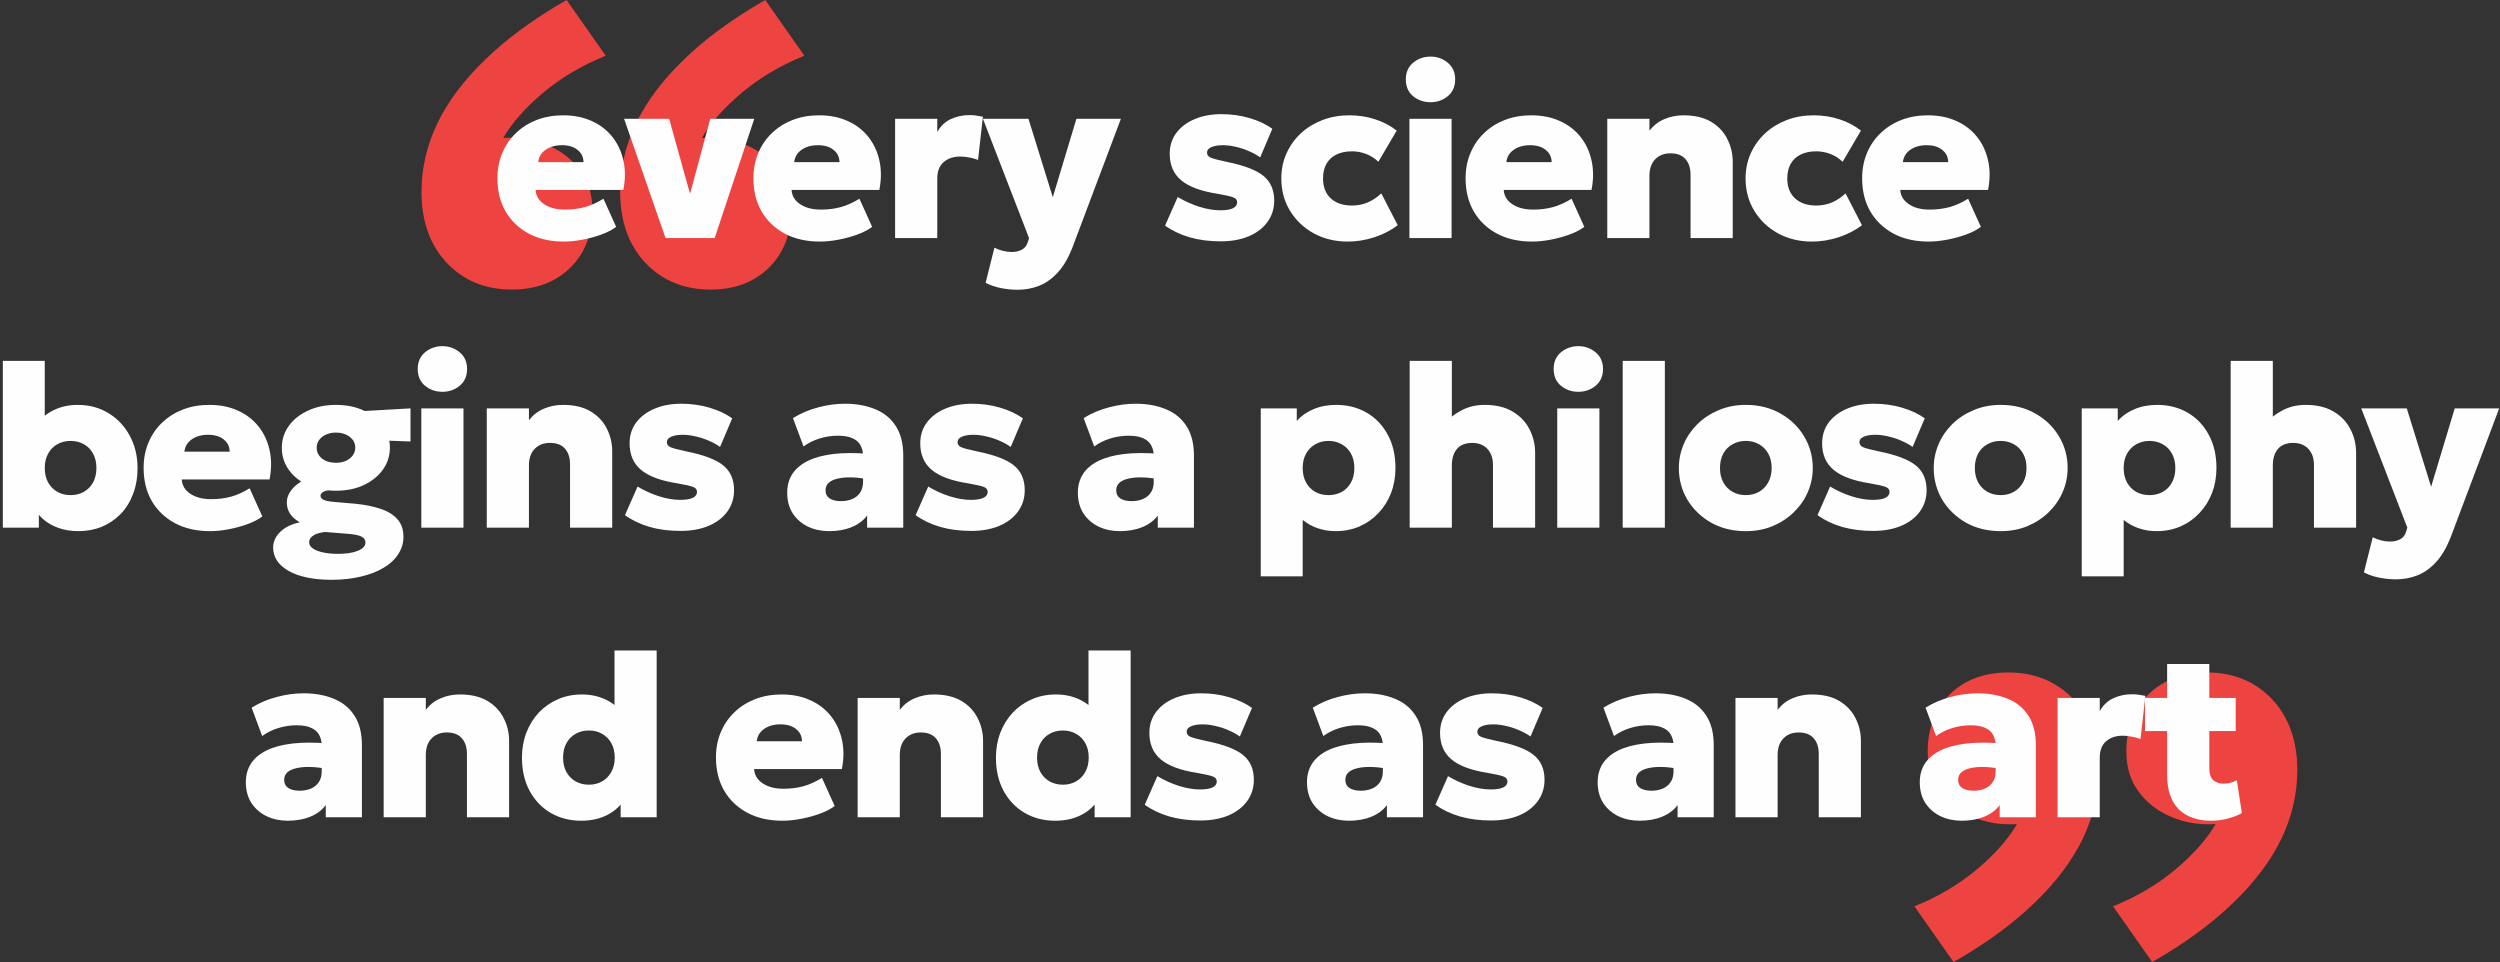
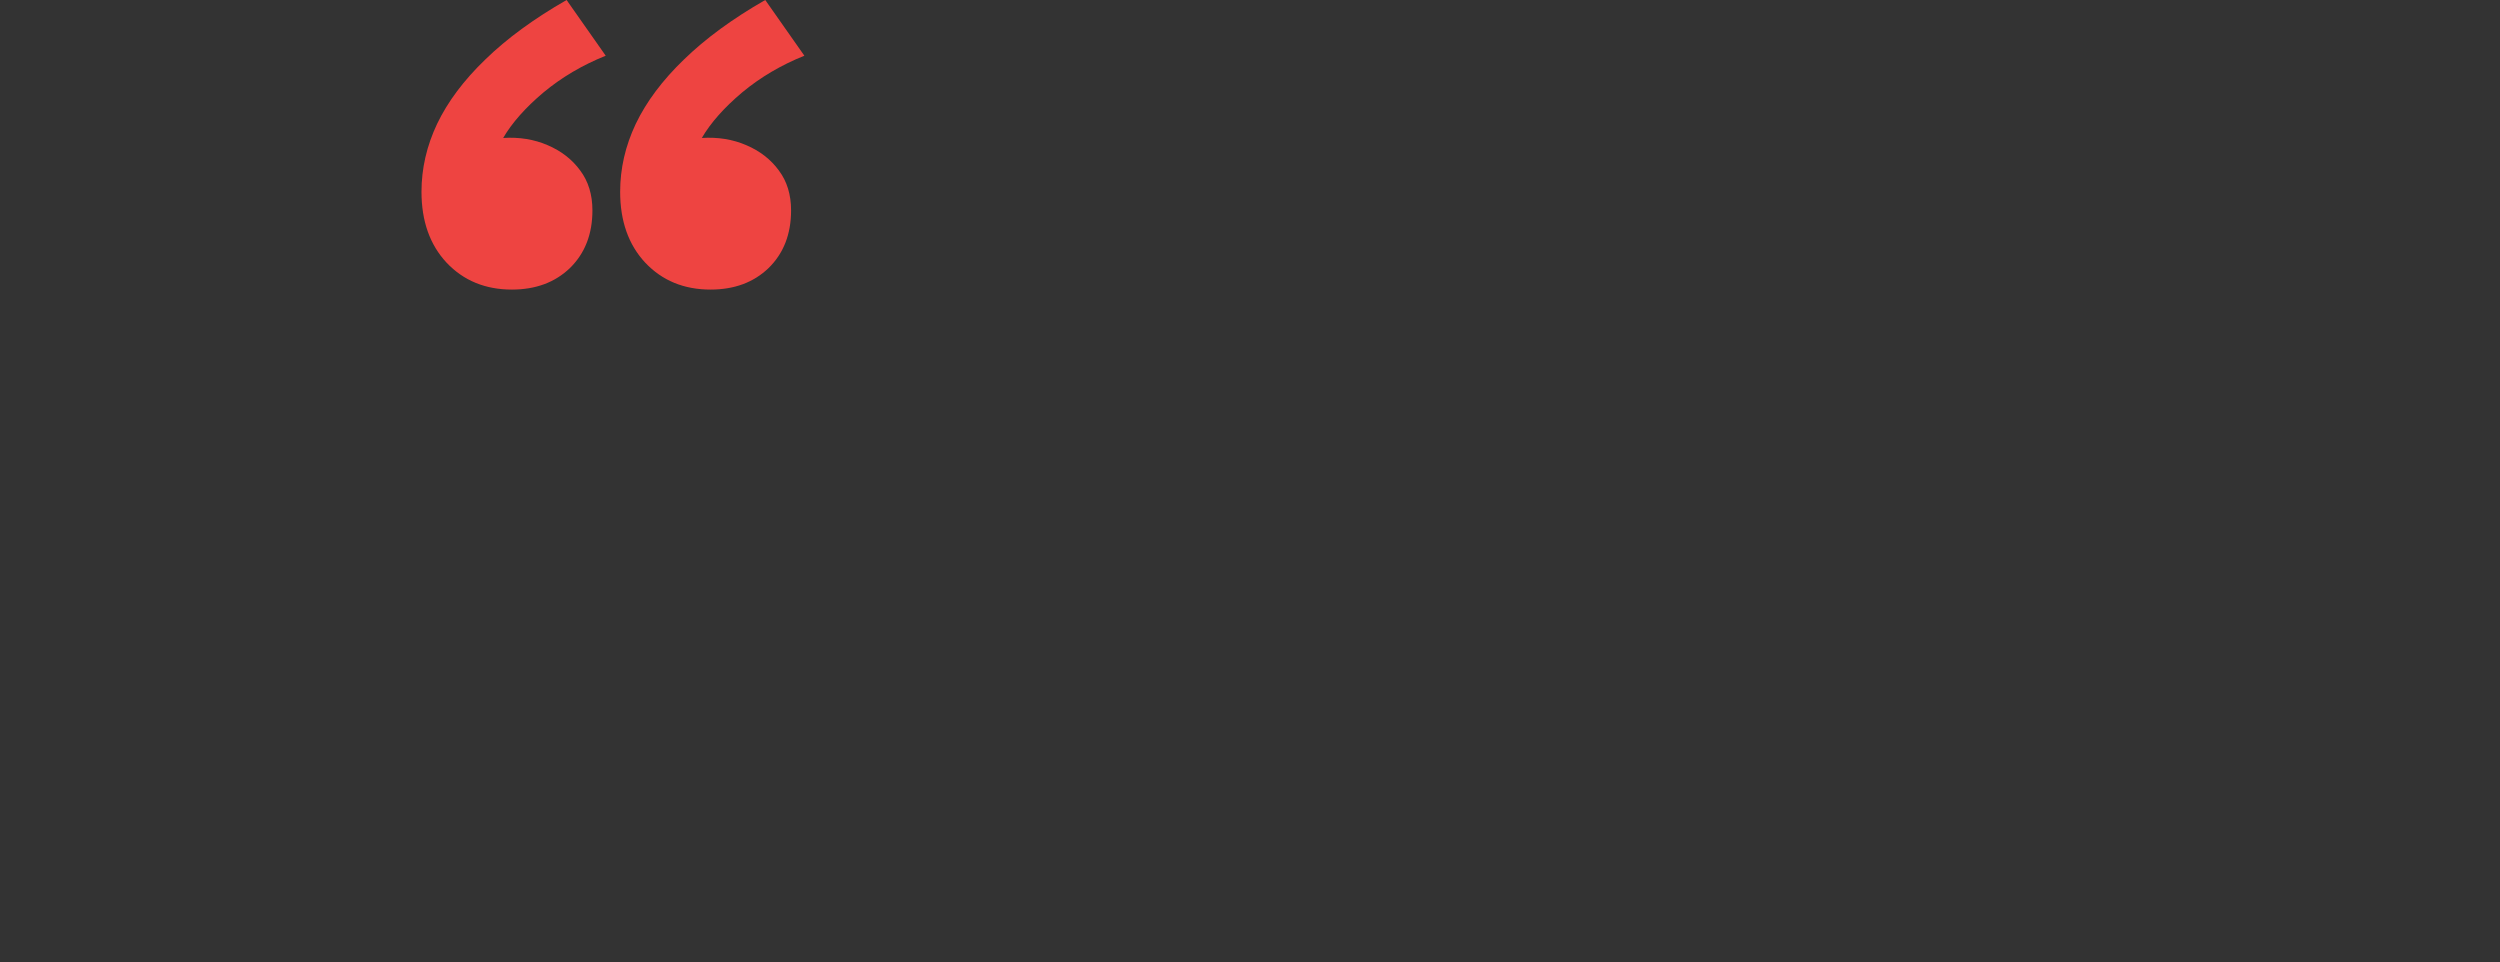
<svg xmlns="http://www.w3.org/2000/svg" width="777" height="299" viewBox="0 0 777 299" fill="none">
  <rect x="0" y="0" width="777" height="299" fill="#333333" stroke="none" />
-   <path d="M685.903 209C694.167 209 700.935 211.788 706.208 217.364C711.403 222.94 714 230.283 714 239.393C714 246.618 712.387 253.647 709.16 260.479C705.854 267.39 700.856 274.065 694.167 280.505C687.477 287.024 679.056 293.188 668.903 299L656.743 281.683C663.984 278.777 670.437 274.969 676.104 270.257C681.692 265.545 685.863 260.832 688.618 256.12C683.581 256.435 678.977 255.688 674.806 253.882C670.556 252.076 667.171 249.445 664.653 245.99C662.134 242.613 660.875 238.49 660.875 233.62C660.875 226.238 663.197 220.27 667.84 215.715C672.484 211.238 678.505 209 685.903 209ZM624.16 209C632.424 209 639.192 211.788 644.465 217.364C649.66 222.94 652.257 230.283 652.257 239.393C652.257 246.618 650.644 253.647 647.417 260.479C644.111 267.39 639.113 274.065 632.424 280.505C625.734 287.024 617.312 293.188 607.16 299L595 281.683C602.241 278.777 608.694 274.969 614.361 270.257C619.949 265.544 624.12 260.832 626.875 256.12C621.838 256.435 617.234 255.688 613.062 253.882C608.812 252.076 605.428 249.445 602.91 245.99C600.391 242.613 599.132 238.49 599.132 233.62C599.132 226.238 601.454 220.27 606.097 215.715C610.741 211.238 616.762 209 624.16 209Z" fill="#EE4441" />
  <path d="M159.097 90C150.833 90 144.065 87.212 138.792 81.636C133.597 76.06 131 68.717 131 59.607C131 52.382 132.613 45.353 135.84 38.521C139.146 31.61 144.144 24.935 150.833 18.495C157.523 11.976 165.944 5.812 176.097 0L188.257 17.317C181.016 20.223 174.563 24.031 168.896 28.744C163.308 33.456 159.137 38.167 156.382 42.88C161.419 42.565 166.023 43.312 170.194 45.118C174.444 46.924 177.829 49.555 180.347 53.011C182.866 56.387 184.125 60.511 184.125 65.38C184.125 72.762 181.803 78.73 177.16 83.285C172.516 87.762 166.495 90 159.097 90ZM220.84 90C212.576 90 205.808 87.212 200.535 81.636C195.34 76.06 192.743 68.717 192.743 59.607C192.743 52.382 194.356 45.353 197.583 38.521C200.889 31.61 205.887 24.935 212.576 18.495C219.266 11.976 227.688 5.812 237.84 0L250 17.317C242.759 20.223 236.306 24.031 230.639 28.744C225.051 33.456 220.88 38.167 218.125 42.88C223.162 42.565 227.766 43.312 231.938 45.118C236.188 46.924 239.572 49.555 242.09 53.011C244.609 56.387 245.868 60.511 245.868 65.38C245.868 72.762 243.546 78.73 238.903 83.285C234.259 87.762 228.238 90 220.84 90Z" fill="#EE4441" />
-   <path d="M175.233 75.08C171.105 75.08 167.493 74.264 164.397 72.632C161.301 70.976 158.889 68.684 157.161 65.756C155.457 62.804 154.605 59.36 154.605 55.424C154.605 52.544 155.109 49.916 156.117 47.54C157.125 45.14 158.541 43.076 160.365 41.348C162.189 39.596 164.337 38.24 166.809 37.28C169.305 36.32 172.041 35.84 175.017 35.84C178.353 35.84 181.305 36.428 183.873 37.604C186.465 38.756 188.601 40.388 190.281 42.5C191.961 44.588 193.113 47.036 193.737 49.844C194.385 52.652 194.385 55.712 193.737 59.024H166.449C166.521 60.248 166.941 61.316 167.709 62.228C168.501 63.14 169.569 63.86 170.913 64.388C172.257 64.892 173.805 65.144 175.557 65.144C177.789 65.144 179.877 64.88 181.821 64.352C183.765 63.8 185.673 62.936 187.545 61.76L191.505 70.508C190.377 71.372 188.889 72.152 187.041 72.848C185.217 73.52 183.261 74.06 181.173 74.468C179.085 74.876 177.105 75.08 175.233 75.08ZM167.277 50.384H181.353C181.329 48.8 180.705 47.528 179.481 46.568C178.281 45.608 176.673 45.128 174.657 45.128C172.617 45.128 170.913 45.608 169.545 46.568C168.201 47.528 167.445 48.8 167.277 50.384ZM206.854 74L193.966 36.92H207.97L215.134 62.66H213.802L220.75 36.92H234.43L222.118 74H206.854ZM254.795 75.08C250.667 75.08 247.055 74.264 243.959 72.632C240.863 70.976 238.451 68.684 236.723 65.756C235.019 62.804 234.167 59.36 234.167 55.424C234.167 52.544 234.671 49.916 235.679 47.54C236.687 45.14 238.103 43.076 239.927 41.348C241.751 39.596 243.899 38.24 246.371 37.28C248.867 36.32 251.603 35.84 254.579 35.84C257.915 35.84 260.867 36.428 263.435 37.604C266.027 38.756 268.163 40.388 269.843 42.5C271.523 44.588 272.675 47.036 273.299 49.844C273.947 52.652 273.947 55.712 273.299 59.024H246.011C246.083 60.248 246.503 61.316 247.271 62.228C248.063 63.14 249.131 63.86 250.475 64.388C251.819 64.892 253.367 65.144 255.119 65.144C257.351 65.144 259.439 64.88 261.383 64.352C263.327 63.8 265.235 62.936 267.107 61.76L271.067 70.508C269.939 71.372 268.451 72.152 266.603 72.848C264.779 73.52 262.823 74.06 260.735 74.468C258.647 74.876 256.667 75.08 254.795 75.08ZM246.839 50.384H260.915C260.891 48.8 260.267 47.528 259.043 46.568C257.843 45.608 256.235 45.128 254.219 45.128C252.179 45.128 250.475 45.608 249.107 46.568C247.763 47.528 247.007 48.8 246.839 50.384ZM278.2 74V36.92H291.304V41.024C292.312 39.2 293.704 37.868 295.48 37.028C297.28 36.188 299.248 35.768 301.384 35.768C302.224 35.768 302.956 35.828 303.58 35.948C304.228 36.044 304.864 36.152 305.488 36.272L303.976 49.7C303.136 49.364 302.224 49.112 301.24 48.944C300.28 48.752 299.332 48.656 298.396 48.656C296.332 48.656 294.628 49.232 293.284 50.384C291.964 51.512 291.304 53.228 291.304 55.532V74H278.2ZM316.299 90.056C314.499 90.056 312.735 89.876 311.007 89.516C309.303 89.18 307.743 88.64 306.327 87.896L309.063 76.988C309.855 77.396 310.731 77.72 311.691 77.96C312.651 78.2 313.563 78.32 314.427 78.32C315.627 78.32 316.683 78.08 317.595 77.6C318.507 77.12 319.131 76.304 319.467 75.152L319.827 74L305.499 36.92H319.647L327.207 61.292L334.551 36.92H348.375L333.219 77.168C331.947 80.36 330.435 82.892 328.683 84.764C326.931 86.66 325.011 88.016 322.923 88.832C320.835 89.648 318.627 90.056 316.299 90.056ZM379.389 75.008C375.837 75.008 372.609 74.588 369.705 73.748C366.801 72.884 364.269 71.672 362.109 70.112L366.033 61.22C368.145 62.492 370.365 63.5 372.693 64.244C375.045 64.988 377.241 65.36 379.281 65.36C380.985 65.36 382.281 65.156 383.169 64.748C384.057 64.316 384.501 63.692 384.501 62.876C384.501 62.156 384.093 61.64 383.277 61.328C382.461 61.016 380.817 60.644 378.345 60.212C373.233 59.42 369.489 58.028 367.113 56.036C364.737 54.044 363.549 51.296 363.549 47.792C363.549 45.32 364.233 43.16 365.601 41.312C366.993 39.464 368.889 38.036 371.289 37.028C373.713 35.996 376.497 35.48 379.641 35.48C382.713 35.48 385.629 35.888 388.389 36.704C391.149 37.52 393.501 38.624 395.445 40.016L391.665 48.908C390.633 48.164 389.457 47.516 388.137 46.964C386.841 46.388 385.485 45.944 384.069 45.632C382.677 45.296 381.345 45.128 380.073 45.128C378.585 45.128 377.385 45.332 376.473 45.74C375.585 46.124 375.141 46.676 375.141 47.396C375.141 48.116 375.513 48.644 376.257 48.98C377.025 49.316 378.645 49.748 381.117 50.276C386.541 51.356 390.381 52.808 392.637 54.632C394.893 56.456 396.021 59.024 396.021 62.336C396.021 64.88 395.313 67.112 393.897 69.032C392.505 70.928 390.561 72.404 388.065 73.46C385.569 74.492 382.677 75.008 379.389 75.008ZM418.899 75.08C414.963 75.08 411.435 74.228 408.315 72.524C405.195 70.796 402.735 68.456 400.935 65.504C399.135 62.552 398.235 59.204 398.235 55.46C398.235 52.676 398.763 50.096 399.819 47.72C400.899 45.32 402.387 43.232 404.283 41.456C406.203 39.68 408.447 38.3 411.015 37.316C413.583 36.332 416.355 35.84 419.331 35.84C422.211 35.84 424.887 36.248 427.359 37.064C429.855 37.856 432.099 39.032 434.091 40.592L428.403 50.276C427.203 49.148 425.907 48.332 424.515 47.828C423.147 47.3 421.707 47.036 420.195 47.036C418.299 47.036 416.679 47.372 415.335 48.044C414.015 48.692 412.995 49.64 412.275 50.888C411.555 52.136 411.195 53.66 411.195 55.46C411.195 58.1 411.999 60.164 413.607 61.652C415.215 63.14 417.423 63.884 420.231 63.884C421.911 63.884 423.507 63.572 425.019 62.948C426.555 62.3 427.983 61.352 429.303 60.104L434.415 70.004C432.327 71.588 429.903 72.836 427.143 73.748C424.383 74.636 421.635 75.08 418.899 75.08ZM438.048 74V36.92H451.152V74H438.048ZM444.6 31.772C442.536 31.772 440.736 31.148 439.2 29.9C437.688 28.628 436.932 26.888 436.932 24.68C436.932 22.496 437.688 20.768 439.2 19.496C440.736 18.224 442.536 17.588 444.6 17.588C446.664 17.588 448.452 18.224 449.964 19.496C451.5 20.768 452.268 22.496 452.268 24.68C452.268 26.888 451.5 28.628 449.964 29.9C448.452 31.148 446.664 31.772 444.6 31.772ZM476.136 75.08C472.008 75.08 468.396 74.264 465.3 72.632C462.204 70.976 459.792 68.684 458.064 65.756C456.36 62.804 455.508 59.36 455.508 55.424C455.508 52.544 456.012 49.916 457.02 47.54C458.028 45.14 459.444 43.076 461.268 41.348C463.092 39.596 465.24 38.24 467.712 37.28C470.208 36.32 472.944 35.84 475.92 35.84C479.256 35.84 482.208 36.428 484.776 37.604C487.368 38.756 489.504 40.388 491.184 42.5C492.864 44.588 494.016 47.036 494.64 49.844C495.288 52.652 495.288 55.712 494.64 59.024H467.352C467.424 60.248 467.844 61.316 468.612 62.228C469.404 63.14 470.472 63.86 471.816 64.388C473.16 64.892 474.708 65.144 476.46 65.144C478.692 65.144 480.78 64.88 482.724 64.352C484.668 63.8 486.576 62.936 488.448 61.76L492.408 70.508C491.28 71.372 489.792 72.152 487.944 72.848C486.12 73.52 484.164 74.06 482.076 74.468C479.988 74.876 478.008 75.08 476.136 75.08ZM468.18 50.384H482.256C482.232 48.8 481.608 47.528 480.384 46.568C479.184 45.608 477.576 45.128 475.56 45.128C473.52 45.128 471.816 45.608 470.448 46.568C469.104 47.528 468.348 48.8 468.18 50.384ZM499.541 74V36.92H512.645V40.592C513.965 38.936 515.537 37.736 517.361 36.992C519.185 36.224 521.129 35.84 523.193 35.84C526.721 35.84 529.613 36.524 531.869 37.892C534.125 39.26 535.793 41.048 536.873 43.256C537.977 45.44 538.529 47.768 538.529 50.24V74H525.425V54.344C525.425 52.256 524.897 50.624 523.841 49.448C522.809 48.248 521.237 47.648 519.125 47.648C517.781 47.648 516.617 47.948 515.633 48.548C514.673 49.124 513.929 49.928 513.401 50.96C512.897 51.992 512.645 53.192 512.645 54.56V74H499.541ZM563.188 75.08C559.252 75.08 555.724 74.228 552.604 72.524C549.484 70.796 547.024 68.456 545.224 65.504C543.424 62.552 542.524 59.204 542.524 55.46C542.524 52.676 543.052 50.096 544.108 47.72C545.188 45.32 546.676 43.232 548.572 41.456C550.492 39.68 552.736 38.3 555.304 37.316C557.872 36.332 560.644 35.84 563.62 35.84C566.5 35.84 569.176 36.248 571.648 37.064C574.144 37.856 576.388 39.032 578.38 40.592L572.692 50.276C571.492 49.148 570.196 48.332 568.804 47.828C567.436 47.3 565.996 47.036 564.484 47.036C562.588 47.036 560.968 47.372 559.624 48.044C558.304 48.692 557.284 49.64 556.564 50.888C555.844 52.136 555.484 53.66 555.484 55.46C555.484 58.1 556.288 60.164 557.896 61.652C559.504 63.14 561.712 63.884 564.52 63.884C566.2 63.884 567.796 63.572 569.308 62.948C570.844 62.3 572.272 61.352 573.592 60.104L578.704 70.004C576.616 71.588 574.192 72.836 571.432 73.748C568.672 74.636 565.924 75.08 563.188 75.08ZM599.383 75.08C595.255 75.08 591.643 74.264 588.547 72.632C585.451 70.976 583.039 68.684 581.311 65.756C579.607 62.804 578.755 59.36 578.755 55.424C578.755 52.544 579.259 49.916 580.267 47.54C581.275 45.14 582.691 43.076 584.515 41.348C586.339 39.596 588.487 38.24 590.959 37.28C593.455 36.32 596.191 35.84 599.167 35.84C602.503 35.84 605.455 36.428 608.023 37.604C610.615 38.756 612.751 40.388 614.431 42.5C616.111 44.588 617.263 47.036 617.887 49.844C618.535 52.652 618.535 55.712 617.887 59.024H590.599C590.671 60.248 591.091 61.316 591.859 62.228C592.651 63.14 593.719 63.86 595.063 64.388C596.407 64.892 597.955 65.144 599.707 65.144C601.939 65.144 604.027 64.88 605.971 64.352C607.915 63.8 609.823 62.936 611.695 61.76L615.655 70.508C614.527 71.372 613.039 72.152 611.191 72.848C609.367 73.52 607.411 74.06 605.323 74.468C603.235 74.876 601.255 75.08 599.383 75.08ZM591.427 50.384H605.503C605.479 48.8 604.855 47.528 603.631 46.568C602.431 45.608 600.823 45.128 598.807 45.128C596.767 45.128 595.063 45.608 593.695 46.568C592.351 47.528 591.595 48.8 591.427 50.384ZM24.352 165.08C22.096 165.08 20.02 164.744 18.124 164.072C16.252 163.4 14.644 162.464 13.3 161.264C11.956 160.064 10.96 158.66 10.312 157.052L12.076 154.1V164H0.88V112.16H13.912V135.236L10.924 132.248C12.628 130.064 14.584 128.456 16.792 127.424C19 126.368 21.436 125.84 24.1 125.84C27.748 125.84 30.964 126.704 33.748 128.432C36.556 130.136 38.752 132.476 40.336 135.452C41.944 138.404 42.748 141.74 42.748 145.46C42.748 148.436 42.28 151.136 41.344 153.56C40.432 155.984 39.148 158.048 37.492 159.752C35.836 161.456 33.892 162.776 31.66 163.712C29.428 164.624 26.992 165.08 24.352 165.08ZM21.94 153.884C23.452 153.884 24.82 153.548 26.044 152.876C27.268 152.18 28.228 151.208 28.924 149.96C29.62 148.688 29.968 147.188 29.968 145.46C29.968 143.732 29.62 142.244 28.924 140.996C28.252 139.724 27.304 138.752 26.08 138.08C24.856 137.384 23.476 137.036 21.94 137.036C20.404 137.036 19.024 137.384 17.8 138.08C16.6 138.752 15.652 139.724 14.956 140.996C14.26 142.244 13.912 143.732 13.912 145.46C13.912 147.188 14.26 148.688 14.956 149.96C15.676 151.208 16.636 152.18 17.836 152.876C19.06 153.548 20.428 153.884 21.94 153.884ZM65.265 165.08C61.137 165.08 57.525 164.264 54.429 162.632C51.333 160.976 48.921 158.684 47.193 155.756C45.489 152.804 44.637 149.36 44.637 145.424C44.637 142.544 45.141 139.916 46.149 137.54C47.157 135.14 48.573 133.076 50.397 131.348C52.221 129.596 54.369 128.24 56.841 127.28C59.337 126.32 62.073 125.84 65.049 125.84C68.385 125.84 71.337 126.428 73.905 127.604C76.497 128.756 78.633 130.388 80.313 132.5C81.993 134.588 83.145 137.036 83.769 139.844C84.417 142.652 84.417 145.712 83.769 149.024H56.481C56.553 150.248 56.973 151.316 57.741 152.228C58.533 153.14 59.601 153.86 60.945 154.388C62.289 154.892 63.837 155.144 65.589 155.144C67.821 155.144 69.909 154.88 71.853 154.352C73.797 153.8 75.705 152.936 77.577 151.76L81.537 160.508C80.409 161.372 78.921 162.152 77.073 162.848C75.249 163.52 73.293 164.06 71.205 164.468C69.117 164.876 67.137 165.08 65.265 165.08ZM57.309 140.384H71.385C71.361 138.8 70.737 137.528 69.513 136.568C68.313 135.608 66.705 135.128 64.689 135.128C62.649 135.128 60.945 135.608 59.577 136.568C58.233 137.528 57.477 138.8 57.309 140.384ZM103.034 180.2C100.274 180.2 97.778 179.972 95.546 179.516C93.314 179.06 91.406 178.388 89.822 177.5C88.238 176.636 87.014 175.58 86.15 174.332C85.31 173.084 84.89 171.692 84.89 170.156C84.89 169.004 85.214 167.888 85.862 166.808C86.534 165.752 87.482 164.828 88.706 164.036C89.954 163.268 91.442 162.704 93.17 162.344C91.778 161.528 90.758 160.616 90.11 159.608C89.462 158.576 89.138 157.424 89.138 156.152C89.138 155 89.486 153.896 90.182 152.84C90.878 151.76 91.85 150.812 93.098 149.996C94.346 149.156 95.798 148.496 97.454 148.016C99.11 147.536 100.898 147.332 102.818 147.404L105.086 152.192C103.766 152.168 102.71 152.24 101.918 152.408C101.126 152.552 100.538 152.78 100.154 153.092C99.794 153.38 99.614 153.716 99.614 154.1C99.614 154.58 99.914 154.988 100.514 155.324C101.114 155.636 102.254 155.864 103.934 156.008L110.27 156.548C113.318 156.836 115.97 157.364 118.226 158.132C120.506 158.876 122.27 159.956 123.518 161.372C124.766 162.764 125.39 164.588 125.39 166.844C125.39 168.764 124.862 170.54 123.806 172.172C122.774 173.828 121.274 175.244 119.306 176.42C117.338 177.62 114.974 178.544 112.214 179.192C109.478 179.864 106.418 180.2 103.034 180.2ZM105.05 172.136C107.666 172.136 109.742 171.812 111.278 171.164C112.814 170.516 113.582 169.664 113.582 168.608C113.582 167.792 113.15 167.168 112.286 166.736C111.422 166.328 110.03 166.052 108.11 165.908L100.982 165.332C99.95 165.452 99.062 165.656 98.318 165.944C97.598 166.256 97.046 166.628 96.662 167.06C96.278 167.516 96.086 168.008 96.086 168.536C96.086 169.256 96.446 169.88 97.166 170.408C97.91 170.96 98.954 171.38 100.298 171.668C101.642 171.98 103.226 172.136 105.05 172.136ZM104.402 152.516C101.066 152.516 98.138 151.928 95.618 150.752C93.098 149.576 91.13 147.98 89.714 145.964C88.298 143.948 87.59 141.68 87.59 139.16C87.59 136.688 88.298 134.444 89.714 132.428C91.154 130.412 93.146 128.816 95.69 127.64C98.234 126.44 101.138 125.84 104.402 125.84C107.666 125.84 110.558 126.428 113.078 127.604C115.622 128.78 117.602 130.376 119.018 132.392C120.458 134.384 121.178 136.64 121.178 139.16C121.178 141.632 120.47 143.876 119.054 145.892C117.638 147.908 115.67 149.516 113.15 150.716C110.654 151.916 107.738 152.516 104.402 152.516ZM104.402 143.84C105.53 143.84 106.538 143.648 107.426 143.264C108.338 142.856 109.058 142.304 109.586 141.608C110.138 140.888 110.414 140.072 110.414 139.16C110.414 137.768 109.838 136.64 108.686 135.776C107.534 134.888 106.106 134.444 104.402 134.444C103.274 134.444 102.254 134.648 101.342 135.056C100.454 135.464 99.746 136.016 99.218 136.712C98.69 137.408 98.426 138.224 98.426 139.16C98.426 140.528 98.99 141.656 100.118 142.544C101.27 143.408 102.698 143.84 104.402 143.84ZM109.91 136.568L104.942 128.216L127.586 126.92V137.216L109.91 136.568ZM130.947 164V126.92H144.051V164H130.947ZM137.499 121.772C135.435 121.772 133.635 121.148 132.099 119.9C130.587 118.628 129.831 116.888 129.831 114.68C129.831 112.496 130.587 110.768 132.099 109.496C133.635 108.224 135.435 107.588 137.499 107.588C139.563 107.588 141.351 108.224 142.863 109.496C144.399 110.768 145.167 112.496 145.167 114.68C145.167 116.888 144.399 118.628 142.863 119.9C141.351 121.148 139.563 121.772 137.499 121.772ZM151.287 164V126.92H164.391V130.592C165.711 128.936 167.283 127.736 169.107 126.992C170.931 126.224 172.875 125.84 174.939 125.84C178.467 125.84 181.359 126.524 183.615 127.892C185.871 129.26 187.539 131.048 188.619 133.256C189.723 135.44 190.275 137.768 190.275 140.24V164H177.171V144.344C177.171 142.256 176.643 140.624 175.587 139.448C174.555 138.248 172.983 137.648 170.871 137.648C169.527 137.648 168.363 137.948 167.379 138.548C166.419 139.124 165.675 139.928 165.147 140.96C164.643 141.992 164.391 143.192 164.391 144.56V164H151.287ZM211.515 165.008C207.963 165.008 204.735 164.588 201.831 163.748C198.927 162.884 196.395 161.672 194.235 160.112L198.159 151.22C200.271 152.492 202.491 153.5 204.819 154.244C207.171 154.988 209.367 155.36 211.407 155.36C213.111 155.36 214.407 155.156 215.295 154.748C216.183 154.316 216.627 153.692 216.627 152.876C216.627 152.156 216.219 151.64 215.403 151.328C214.587 151.016 212.943 150.644 210.471 150.212C205.359 149.42 201.615 148.028 199.239 146.036C196.863 144.044 195.675 141.296 195.675 137.792C195.675 135.32 196.359 133.16 197.727 131.312C199.119 129.464 201.015 128.036 203.415 127.028C205.839 125.996 208.623 125.48 211.767 125.48C214.839 125.48 217.755 125.888 220.515 126.704C223.275 127.52 225.627 128.624 227.571 130.016L223.791 138.908C222.759 138.164 221.583 137.516 220.263 136.964C218.967 136.388 217.611 135.944 216.195 135.632C214.803 135.296 213.471 135.128 212.199 135.128C210.711 135.128 209.511 135.332 208.599 135.74C207.711 136.124 207.267 136.676 207.267 137.396C207.267 138.116 207.639 138.644 208.383 138.98C209.151 139.316 210.771 139.748 213.243 140.276C218.667 141.356 222.507 142.808 224.763 144.632C227.019 146.456 228.147 149.024 228.147 152.336C228.147 154.88 227.439 157.112 226.023 159.032C224.631 160.928 222.687 162.404 220.191 163.46C217.695 164.492 214.803 165.008 211.515 165.008ZM257.693 165.08C255.269 165.08 253.073 164.612 251.105 163.676C249.137 162.716 247.565 161.348 246.389 159.572C245.237 157.772 244.661 155.612 244.661 153.092C244.661 150.908 245.189 148.988 246.245 147.332C247.325 145.676 248.921 144.32 251.033 143.264C253.169 142.208 255.821 141.488 258.989 141.104C262.181 140.72 265.889 140.708 270.113 141.068L270.185 149.024C268.217 148.64 266.405 148.424 264.749 148.376C263.093 148.328 261.653 148.448 260.429 148.736C259.205 149 258.257 149.432 257.585 150.032C256.913 150.632 256.577 151.412 256.577 152.372C256.577 153.5 257.009 154.352 257.873 154.928C258.761 155.48 259.925 155.756 261.365 155.756C262.661 155.756 263.825 155.54 264.857 155.108C265.889 154.676 266.705 154.016 267.305 153.128C267.929 152.24 268.241 151.112 268.241 149.744V141.752C268.241 140.528 267.989 139.436 267.485 138.476C267.005 137.516 266.189 136.772 265.037 136.244C263.909 135.692 262.373 135.416 260.429 135.416C258.509 135.416 256.613 135.704 254.741 136.28C252.869 136.856 251.201 137.684 249.737 138.764L246.461 129.944C248.909 128.432 251.537 127.316 254.345 126.596C257.153 125.852 259.913 125.48 262.625 125.48C266.153 125.48 269.273 126.044 271.985 127.172C274.721 128.276 276.857 130.016 278.393 132.392C279.953 134.768 280.733 137.828 280.733 141.572V164H269.501V160.22C268.349 161.78 266.753 162.98 264.713 163.82C262.673 164.66 260.333 165.08 257.693 165.08ZM301.855 165.008C298.303 165.008 295.075 164.588 292.171 163.748C289.267 162.884 286.735 161.672 284.575 160.112L288.499 151.22C290.611 152.492 292.831 153.5 295.159 154.244C297.511 154.988 299.707 155.36 301.747 155.36C303.451 155.36 304.747 155.156 305.635 154.748C306.523 154.316 306.967 153.692 306.967 152.876C306.967 152.156 306.559 151.64 305.743 151.328C304.927 151.016 303.283 150.644 300.811 150.212C295.699 149.42 291.955 148.028 289.579 146.036C287.203 144.044 286.015 141.296 286.015 137.792C286.015 135.32 286.699 133.16 288.067 131.312C289.459 129.464 291.355 128.036 293.755 127.028C296.179 125.996 298.963 125.48 302.107 125.48C305.179 125.48 308.095 125.888 310.855 126.704C313.615 127.52 315.967 128.624 317.911 130.016L314.131 138.908C313.099 138.164 311.923 137.516 310.603 136.964C309.307 136.388 307.951 135.944 306.535 135.632C305.143 135.296 303.811 135.128 302.539 135.128C301.051 135.128 299.851 135.332 298.939 135.74C298.051 136.124 297.607 136.676 297.607 137.396C297.607 138.116 297.979 138.644 298.723 138.98C299.491 139.316 301.111 139.748 303.583 140.276C309.007 141.356 312.847 142.808 315.103 144.632C317.359 146.456 318.487 149.024 318.487 152.336C318.487 154.88 317.779 157.112 316.363 159.032C314.971 160.928 313.027 162.404 310.531 163.46C308.035 164.492 305.143 165.008 301.855 165.008ZM348.033 165.08C345.609 165.08 343.413 164.612 341.445 163.676C339.477 162.716 337.905 161.348 336.729 159.572C335.577 157.772 335.001 155.612 335.001 153.092C335.001 150.908 335.529 148.988 336.585 147.332C337.665 145.676 339.261 144.32 341.373 143.264C343.509 142.208 346.161 141.488 349.329 141.104C352.521 140.72 356.229 140.708 360.453 141.068L360.525 149.024C358.557 148.64 356.745 148.424 355.089 148.376C353.433 148.328 351.993 148.448 350.769 148.736C349.545 149 348.597 149.432 347.925 150.032C347.253 150.632 346.917 151.412 346.917 152.372C346.917 153.5 347.349 154.352 348.213 154.928C349.101 155.48 350.265 155.756 351.705 155.756C353.001 155.756 354.165 155.54 355.197 155.108C356.229 154.676 357.045 154.016 357.645 153.128C358.269 152.24 358.581 151.112 358.581 149.744V141.752C358.581 140.528 358.329 139.436 357.825 138.476C357.345 137.516 356.529 136.772 355.377 136.244C354.249 135.692 352.713 135.416 350.769 135.416C348.849 135.416 346.953 135.704 345.081 136.28C343.209 136.856 341.541 137.684 340.077 138.764L336.801 129.944C339.249 128.432 341.877 127.316 344.685 126.596C347.493 125.852 350.253 125.48 352.965 125.48C356.493 125.48 359.613 126.044 362.325 127.172C365.061 128.276 367.197 130.016 368.733 132.392C370.293 134.768 371.073 137.828 371.073 141.572V164H359.841V160.22C358.689 161.78 357.093 162.98 355.053 163.82C353.013 164.66 350.673 165.08 348.033 165.08ZM391.843 179.12V126.92H403.039V130.844C404.359 129.308 406.063 128.096 408.151 127.208C410.263 126.296 412.651 125.84 415.315 125.84C418.819 125.84 421.963 126.644 424.747 128.252C427.531 129.86 429.715 132.14 431.299 135.092C432.907 138.02 433.711 141.476 433.711 145.46C433.711 148.244 433.255 150.824 432.343 153.2C431.431 155.576 430.135 157.652 428.455 159.428C426.799 161.204 424.831 162.596 422.551 163.604C420.295 164.588 417.799 165.08 415.063 165.08C413.119 165.08 411.283 164.78 409.555 164.18C407.851 163.604 406.291 162.74 404.875 161.588V179.12H391.843ZM412.903 153.884C414.439 153.884 415.819 153.548 417.043 152.876C418.267 152.18 419.215 151.208 419.887 149.96C420.583 148.688 420.931 147.188 420.931 145.46C420.931 143.732 420.583 142.244 419.887 140.996C419.191 139.724 418.231 138.752 417.007 138.08C415.783 137.384 414.415 137.036 412.903 137.036C411.391 137.036 410.023 137.384 408.799 138.08C407.599 138.752 406.639 139.724 405.919 140.996C405.223 142.244 404.875 143.732 404.875 145.46C404.875 147.188 405.223 148.688 405.919 149.96C406.615 151.208 407.563 152.18 408.763 152.876C409.987 153.548 411.367 153.884 412.903 153.884ZM438.129 164V112.16H451.233V135.452L448.461 132.176C450.045 130.28 451.929 128.756 454.113 127.604C456.297 126.428 458.721 125.84 461.385 125.84C464.913 125.84 467.829 126.536 470.133 127.928C472.461 129.296 474.201 131.12 475.353 133.4C476.529 135.656 477.117 138.104 477.117 140.744V164H464.013V144.416C464.013 142.424 463.449 140.804 462.321 139.556C461.193 138.308 459.621 137.672 457.605 137.648C456.213 137.648 455.037 137.924 454.077 138.476C453.141 139.028 452.433 139.832 451.953 140.888C451.473 141.944 451.233 143.18 451.233 144.596V164H438.129ZM483.992 164V126.92H497.096V164H483.992ZM490.544 121.772C488.48 121.772 486.68 121.148 485.144 119.9C483.632 118.628 482.876 116.888 482.876 114.68C482.876 112.496 483.632 110.768 485.144 109.496C486.68 108.224 488.48 107.588 490.544 107.588C492.608 107.588 494.396 108.224 495.908 109.496C497.444 110.768 498.212 112.496 498.212 114.68C498.212 116.888 497.444 118.628 495.908 119.9C494.396 121.148 492.608 121.772 490.544 121.772ZM504.332 164V112.16H517.436V164H504.332ZM542.6 165.08C538.52 165.08 534.908 164.192 531.764 162.416C528.644 160.616 526.196 158.24 524.42 155.288C522.668 152.312 521.792 149.036 521.792 145.46C521.792 142.868 522.296 140.396 523.304 138.044C524.312 135.692 525.74 133.604 527.588 131.78C529.46 129.956 531.668 128.516 534.212 127.46C536.756 126.38 539.552 125.84 542.6 125.84C546.68 125.84 550.28 126.74 553.4 128.54C556.544 130.316 558.992 132.692 560.744 135.668C562.52 138.62 563.408 141.884 563.408 145.46C563.408 148.028 562.904 150.5 561.896 152.876C560.888 155.228 559.448 157.316 557.576 159.14C555.728 160.964 553.532 162.416 550.988 163.496C548.468 164.552 545.672 165.08 542.6 165.08ZM542.6 153.884C544.112 153.884 545.468 153.548 546.668 152.876C547.892 152.18 548.852 151.208 549.548 149.96C550.268 148.688 550.628 147.188 550.628 145.46C550.628 143.732 550.28 142.244 549.584 140.996C548.888 139.724 547.928 138.752 546.704 138.08C545.504 137.384 544.136 137.036 542.6 137.036C541.064 137.036 539.684 137.384 538.46 138.08C537.236 138.752 536.276 139.724 535.58 140.996C534.908 142.244 534.572 143.732 534.572 145.46C534.572 147.188 534.92 148.688 535.616 149.96C536.312 151.208 537.272 152.18 538.496 152.876C539.72 153.548 541.088 153.884 542.6 153.884ZM582.157 165.008C578.605 165.008 575.377 164.588 572.473 163.748C569.569 162.884 567.037 161.672 564.877 160.112L568.801 151.22C570.913 152.492 573.133 153.5 575.461 154.244C577.813 154.988 580.009 155.36 582.049 155.36C583.753 155.36 585.049 155.156 585.937 154.748C586.825 154.316 587.269 153.692 587.269 152.876C587.269 152.156 586.861 151.64 586.045 151.328C585.229 151.016 583.585 150.644 581.113 150.212C576.001 149.42 572.257 148.028 569.881 146.036C567.505 144.044 566.317 141.296 566.317 137.792C566.317 135.32 567.001 133.16 568.369 131.312C569.761 129.464 571.657 128.036 574.057 127.028C576.481 125.996 579.265 125.48 582.409 125.48C585.481 125.48 588.397 125.888 591.157 126.704C593.917 127.52 596.269 128.624 598.213 130.016L594.433 138.908C593.401 138.164 592.225 137.516 590.905 136.964C589.609 136.388 588.253 135.944 586.837 135.632C585.445 135.296 584.113 135.128 582.841 135.128C581.353 135.128 580.153 135.332 579.241 135.74C578.353 136.124 577.909 136.676 577.909 137.396C577.909 138.116 578.281 138.644 579.025 138.98C579.793 139.316 581.413 139.748 583.885 140.276C589.309 141.356 593.149 142.808 595.405 144.632C597.661 146.456 598.789 149.024 598.789 152.336C598.789 154.88 598.081 157.112 596.665 159.032C595.273 160.928 593.329 162.404 590.833 163.46C588.337 164.492 585.445 165.008 582.157 165.008ZM621.811 165.08C617.731 165.08 614.119 164.192 610.975 162.416C607.855 160.616 605.407 158.24 603.631 155.288C601.879 152.312 601.003 149.036 601.003 145.46C601.003 142.868 601.507 140.396 602.515 138.044C603.523 135.692 604.951 133.604 606.799 131.78C608.671 129.956 610.879 128.516 613.423 127.46C615.967 126.38 618.763 125.84 621.811 125.84C625.891 125.84 629.491 126.74 632.611 128.54C635.755 130.316 638.203 132.692 639.955 135.668C641.731 138.62 642.619 141.884 642.619 145.46C642.619 148.028 642.115 150.5 641.107 152.876C640.099 155.228 638.659 157.316 636.787 159.14C634.939 160.964 632.743 162.416 630.199 163.496C627.679 164.552 624.883 165.08 621.811 165.08ZM621.811 153.884C623.323 153.884 624.679 153.548 625.879 152.876C627.103 152.18 628.063 151.208 628.759 149.96C629.479 148.688 629.839 147.188 629.839 145.46C629.839 143.732 629.491 142.244 628.795 140.996C628.099 139.724 627.139 138.752 625.915 138.08C624.715 137.384 623.347 137.036 621.811 137.036C620.275 137.036 618.895 137.384 617.671 138.08C616.447 138.752 615.487 139.724 614.791 140.996C614.119 142.244 613.783 143.732 613.783 145.46C613.783 147.188 614.131 148.688 614.827 149.96C615.523 151.208 616.483 152.18 617.707 152.876C618.931 153.548 620.299 153.884 621.811 153.884ZM647.004 179.12V126.92H658.2V130.844C659.52 129.308 661.224 128.096 663.312 127.208C665.424 126.296 667.812 125.84 670.476 125.84C673.98 125.84 677.124 126.644 679.908 128.252C682.692 129.86 684.876 132.14 686.46 135.092C688.068 138.02 688.872 141.476 688.872 145.46C688.872 148.244 688.416 150.824 687.504 153.2C686.592 155.576 685.296 157.652 683.616 159.428C681.96 161.204 679.992 162.596 677.712 163.604C675.456 164.588 672.96 165.08 670.224 165.08C668.28 165.08 666.444 164.78 664.716 164.18C663.012 163.604 661.452 162.74 660.036 161.588V179.12H647.004ZM668.064 153.884C669.6 153.884 670.98 153.548 672.204 152.876C673.428 152.18 674.376 151.208 675.048 149.96C675.744 148.688 676.092 147.188 676.092 145.46C676.092 143.732 675.744 142.244 675.048 140.996C674.352 139.724 673.392 138.752 672.168 138.08C670.944 137.384 669.576 137.036 668.064 137.036C666.552 137.036 665.184 137.384 663.96 138.08C662.76 138.752 661.8 139.724 661.08 140.996C660.384 142.244 660.036 143.732 660.036 145.46C660.036 147.188 660.384 148.688 661.08 149.96C661.776 151.208 662.724 152.18 663.924 152.876C665.148 153.548 666.528 153.884 668.064 153.884ZM693.29 164V112.16H706.394V135.452L703.622 132.176C705.206 130.28 707.09 128.756 709.274 127.604C711.458 126.428 713.882 125.84 716.546 125.84C720.074 125.84 722.99 126.536 725.294 127.928C727.622 129.296 729.362 131.12 730.514 133.4C731.69 135.656 732.278 138.104 732.278 140.744V164H719.174V144.416C719.174 142.424 718.61 140.804 717.482 139.556C716.354 138.308 714.782 137.672 712.766 137.648C711.374 137.648 710.198 137.924 709.238 138.476C708.302 139.028 707.594 139.832 707.114 140.888C706.634 141.944 706.394 143.18 706.394 144.596V164H693.29ZM744.678 180.056C742.878 180.056 741.114 179.876 739.386 179.516C737.682 179.18 736.122 178.64 734.706 177.896L737.442 166.988C738.234 167.396 739.11 167.72 740.07 167.96C741.03 168.2 741.942 168.32 742.806 168.32C744.006 168.32 745.062 168.08 745.974 167.6C746.886 167.12 747.51 166.304 747.846 165.152L748.206 164L733.878 126.92H748.026L755.586 151.292L762.93 126.92H776.754L761.598 167.168C760.326 170.36 758.814 172.892 757.062 174.764C755.31 176.66 753.39 178.016 751.302 178.832C749.214 179.648 747.006 180.056 744.678 180.056ZM89.442 255.08C87.018 255.08 84.822 254.612 82.854 253.676C80.886 252.716 79.314 251.348 78.138 249.572C76.986 247.772 76.41 245.612 76.41 243.092C76.41 240.908 76.938 238.988 77.994 237.332C79.074 235.676 80.67 234.32 82.782 233.264C84.918 232.208 87.57 231.488 90.738 231.104C93.93 230.72 97.638 230.708 101.862 231.068L101.934 239.024C99.966 238.64 98.154 238.424 96.498 238.376C94.842 238.328 93.402 238.448 92.178 238.736C90.954 239 90.006 239.432 89.334 240.032C88.662 240.632 88.326 241.412 88.326 242.372C88.326 243.5 88.758 244.352 89.622 244.928C90.51 245.48 91.674 245.756 93.114 245.756C94.41 245.756 95.574 245.54 96.606 245.108C97.638 244.676 98.454 244.016 99.054 243.128C99.678 242.24 99.99 241.112 99.99 239.744V231.752C99.99 230.528 99.738 229.436 99.234 228.476C98.754 227.516 97.938 226.772 96.786 226.244C95.658 225.692 94.122 225.416 92.178 225.416C90.258 225.416 88.362 225.704 86.49 226.28C84.618 226.856 82.95 227.684 81.486 228.764L78.21 219.944C80.658 218.432 83.286 217.316 86.094 216.596C88.902 215.852 91.662 215.48 94.374 215.48C97.902 215.48 101.022 216.044 103.734 217.172C106.47 218.276 108.606 220.016 110.142 222.392C111.702 224.768 112.482 227.828 112.482 231.572V254H101.25V250.22C100.098 251.78 98.502 252.98 96.462 253.82C94.422 254.66 92.082 255.08 89.442 255.08ZM119.24 254V216.92H132.344V220.592C133.664 218.936 135.236 217.736 137.06 216.992C138.884 216.224 140.828 215.84 142.892 215.84C146.42 215.84 149.312 216.524 151.568 217.892C153.824 219.26 155.492 221.048 156.572 223.256C157.676 225.44 158.228 227.768 158.228 230.24V254H145.124V234.344C145.124 232.256 144.596 230.624 143.54 229.448C142.508 228.248 140.936 227.648 138.824 227.648C137.48 227.648 136.316 227.948 135.332 228.548C134.372 229.124 133.628 229.928 133.1 230.96C132.596 231.992 132.344 233.192 132.344 234.56V254H119.24ZM180.62 255.08C177.116 255.08 173.972 254.276 171.188 252.668C168.428 251.06 166.244 248.792 164.636 245.864C163.028 242.912 162.224 239.444 162.224 235.46C162.224 232.676 162.68 230.096 163.592 227.72C164.504 225.344 165.788 223.268 167.444 221.492C169.124 219.716 171.092 218.336 173.348 217.352C175.628 216.344 178.136 215.84 180.872 215.84C183.536 215.84 185.972 216.356 188.18 217.388C190.388 218.42 192.344 220.028 194.048 222.212L190.988 225.2V202.16H204.092V254H192.896V244.172L194.66 247.124C193.7 249.5 191.972 251.42 189.476 252.884C187.004 254.348 184.052 255.08 180.62 255.08ZM183.032 243.884C184.544 243.884 185.9 243.548 187.1 242.876C188.324 242.18 189.284 241.208 189.98 239.96C190.7 238.688 191.06 237.188 191.06 235.46C191.06 233.732 190.712 232.244 190.016 230.996C189.32 229.724 188.36 228.752 187.136 228.08C185.936 227.384 184.568 227.036 183.032 227.036C181.496 227.036 180.116 227.384 178.892 228.08C177.692 228.752 176.744 229.724 176.048 230.996C175.352 232.244 175.004 233.732 175.004 235.46C175.004 237.188 175.352 238.688 176.048 239.96C176.744 241.208 177.704 242.18 178.928 242.876C180.152 243.548 181.52 243.884 183.032 243.884ZM243.149 255.08C239.021 255.08 235.409 254.264 232.313 252.632C229.217 250.976 226.805 248.684 225.077 245.756C223.373 242.804 222.521 239.36 222.521 235.424C222.521 232.544 223.025 229.916 224.033 227.54C225.041 225.14 226.457 223.076 228.281 221.348C230.105 219.596 232.253 218.24 234.725 217.28C237.221 216.32 239.957 215.84 242.933 215.84C246.269 215.84 249.221 216.428 251.789 217.604C254.381 218.756 256.517 220.388 258.197 222.5C259.877 224.588 261.029 227.036 261.653 229.844C262.301 232.652 262.301 235.712 261.653 239.024H234.365C234.437 240.248 234.857 241.316 235.625 242.228C236.417 243.14 237.485 243.86 238.829 244.388C240.173 244.892 241.721 245.144 243.473 245.144C245.705 245.144 247.793 244.88 249.737 244.352C251.681 243.8 253.589 242.936 255.461 241.76L259.421 250.508C258.293 251.372 256.805 252.152 254.957 252.848C253.133 253.52 251.177 254.06 249.089 254.468C247.001 254.876 245.021 255.08 243.149 255.08ZM235.193 230.384H249.269C249.245 228.8 248.621 227.528 247.397 226.568C246.197 225.608 244.589 225.128 242.573 225.128C240.533 225.128 238.829 225.608 237.461 226.568C236.117 227.528 235.361 228.8 235.193 230.384ZM266.553 254V216.92H279.657V220.592C280.977 218.936 282.549 217.736 284.373 216.992C286.197 216.224 288.141 215.84 290.205 215.84C293.733 215.84 296.625 216.524 298.881 217.892C301.137 219.26 302.805 221.048 303.885 223.256C304.989 225.44 305.541 227.768 305.541 230.24V254H292.437V234.344C292.437 232.256 291.909 230.624 290.853 229.448C289.821 228.248 288.249 227.648 286.137 227.648C284.793 227.648 283.629 227.948 282.645 228.548C281.685 229.124 280.941 229.928 280.413 230.96C279.909 231.992 279.657 233.192 279.657 234.56V254H266.553ZM327.933 255.08C324.429 255.08 321.285 254.276 318.501 252.668C315.741 251.06 313.557 248.792 311.949 245.864C310.341 242.912 309.537 239.444 309.537 235.46C309.537 232.676 309.993 230.096 310.905 227.72C311.817 225.344 313.101 223.268 314.757 221.492C316.437 219.716 318.405 218.336 320.661 217.352C322.941 216.344 325.449 215.84 328.185 215.84C330.849 215.84 333.285 216.356 335.493 217.388C337.701 218.42 339.657 220.028 341.361 222.212L338.301 225.2V202.16H351.405V254H340.209V244.172L341.973 247.124C341.013 249.5 339.285 251.42 336.789 252.884C334.317 254.348 331.365 255.08 327.933 255.08ZM330.345 243.884C331.857 243.884 333.213 243.548 334.413 242.876C335.637 242.18 336.597 241.208 337.293 239.96C338.013 238.688 338.373 237.188 338.373 235.46C338.373 233.732 338.025 232.244 337.329 230.996C336.633 229.724 335.673 228.752 334.449 228.08C333.249 227.384 331.881 227.036 330.345 227.036C328.809 227.036 327.429 227.384 326.205 228.08C325.005 228.752 324.057 229.724 323.361 230.996C322.665 232.244 322.317 233.732 322.317 235.46C322.317 237.188 322.665 238.688 323.361 239.96C324.057 241.208 325.017 242.18 326.241 242.876C327.465 243.548 328.833 243.884 330.345 243.884ZM373.066 255.008C369.514 255.008 366.286 254.588 363.382 253.748C360.478 252.884 357.946 251.672 355.786 250.112L359.71 241.22C361.822 242.492 364.042 243.5 366.37 244.244C368.722 244.988 370.918 245.36 372.958 245.36C374.662 245.36 375.958 245.156 376.846 244.748C377.734 244.316 378.178 243.692 378.178 242.876C378.178 242.156 377.77 241.64 376.954 241.328C376.138 241.016 374.494 240.644 372.022 240.212C366.91 239.42 363.166 238.028 360.79 236.036C358.414 234.044 357.226 231.296 357.226 227.792C357.226 225.32 357.91 223.16 359.278 221.312C360.67 219.464 362.566 218.036 364.966 217.028C367.39 215.996 370.174 215.48 373.318 215.48C376.39 215.48 379.306 215.888 382.066 216.704C384.826 217.52 387.178 218.624 389.122 220.016L385.342 228.908C384.31 228.164 383.134 227.516 381.814 226.964C380.518 226.388 379.162 225.944 377.746 225.632C376.354 225.296 375.022 225.128 373.75 225.128C372.262 225.128 371.062 225.332 370.15 225.74C369.262 226.124 368.818 226.676 368.818 227.396C368.818 228.116 369.19 228.644 369.934 228.98C370.702 229.316 372.322 229.748 374.794 230.276C380.218 231.356 384.058 232.808 386.314 234.632C388.57 236.456 389.698 239.024 389.698 242.336C389.698 244.88 388.99 247.112 387.574 249.032C386.182 250.928 384.238 252.404 381.742 253.46C379.246 254.492 376.354 255.008 373.066 255.008ZM419.244 255.08C416.82 255.08 414.624 254.612 412.656 253.676C410.688 252.716 409.116 251.348 407.94 249.572C406.788 247.772 406.212 245.612 406.212 243.092C406.212 240.908 406.74 238.988 407.796 237.332C408.876 235.676 410.472 234.32 412.584 233.264C414.72 232.208 417.372 231.488 420.54 231.104C423.732 230.72 427.44 230.708 431.664 231.068L431.736 239.024C429.768 238.64 427.956 238.424 426.3 238.376C424.644 238.328 423.204 238.448 421.98 238.736C420.756 239 419.808 239.432 419.136 240.032C418.464 240.632 418.128 241.412 418.128 242.372C418.128 243.5 418.56 244.352 419.424 244.928C420.312 245.48 421.476 245.756 422.916 245.756C424.212 245.756 425.376 245.54 426.408 245.108C427.44 244.676 428.256 244.016 428.856 243.128C429.48 242.24 429.792 241.112 429.792 239.744V231.752C429.792 230.528 429.54 229.436 429.036 228.476C428.556 227.516 427.74 226.772 426.588 226.244C425.46 225.692 423.924 225.416 421.98 225.416C420.06 225.416 418.164 225.704 416.292 226.28C414.42 226.856 412.752 227.684 411.288 228.764L408.012 219.944C410.46 218.432 413.088 217.316 415.896 216.596C418.704 215.852 421.464 215.48 424.176 215.48C427.704 215.48 430.824 216.044 433.536 217.172C436.272 218.276 438.408 220.016 439.944 222.392C441.504 224.768 442.284 227.828 442.284 231.572V254H431.052V250.22C429.9 251.78 428.304 252.98 426.264 253.82C424.224 254.66 421.884 255.08 419.244 255.08ZM463.406 255.008C459.854 255.008 456.626 254.588 453.722 253.748C450.818 252.884 448.286 251.672 446.126 250.112L450.05 241.22C452.162 242.492 454.382 243.5 456.71 244.244C459.062 244.988 461.258 245.36 463.298 245.36C465.002 245.36 466.298 245.156 467.186 244.748C468.074 244.316 468.518 243.692 468.518 242.876C468.518 242.156 468.11 241.64 467.294 241.328C466.478 241.016 464.834 240.644 462.362 240.212C457.25 239.42 453.506 238.028 451.13 236.036C448.754 234.044 447.566 231.296 447.566 227.792C447.566 225.32 448.25 223.16 449.618 221.312C451.01 219.464 452.906 218.036 455.306 217.028C457.73 215.996 460.514 215.48 463.658 215.48C466.73 215.48 469.646 215.888 472.406 216.704C475.166 217.52 477.518 218.624 479.462 220.016L475.682 228.908C474.65 228.164 473.474 227.516 472.154 226.964C470.858 226.388 469.502 225.944 468.086 225.632C466.694 225.296 465.362 225.128 464.09 225.128C462.602 225.128 461.402 225.332 460.49 225.74C459.602 226.124 459.158 226.676 459.158 227.396C459.158 228.116 459.53 228.644 460.274 228.98C461.042 229.316 462.662 229.748 465.134 230.276C470.558 231.356 474.398 232.808 476.654 234.632C478.91 236.456 480.038 239.024 480.038 242.336C480.038 244.88 479.33 247.112 477.914 249.032C476.522 250.928 474.578 252.404 472.082 253.46C469.586 254.492 466.694 255.008 463.406 255.008ZM509.584 255.08C507.16 255.08 504.964 254.612 502.996 253.676C501.028 252.716 499.456 251.348 498.28 249.572C497.128 247.772 496.552 245.612 496.552 243.092C496.552 240.908 497.08 238.988 498.136 237.332C499.216 235.676 500.812 234.32 502.924 233.264C505.06 232.208 507.712 231.488 510.88 231.104C514.072 230.72 517.78 230.708 522.004 231.068L522.076 239.024C520.108 238.64 518.296 238.424 516.64 238.376C514.984 238.328 513.544 238.448 512.32 238.736C511.096 239 510.148 239.432 509.476 240.032C508.804 240.632 508.468 241.412 508.468 242.372C508.468 243.5 508.9 244.352 509.764 244.928C510.652 245.48 511.816 245.756 513.256 245.756C514.552 245.756 515.716 245.54 516.748 245.108C517.78 244.676 518.596 244.016 519.196 243.128C519.82 242.24 520.132 241.112 520.132 239.744V231.752C520.132 230.528 519.88 229.436 519.376 228.476C518.896 227.516 518.08 226.772 516.928 226.244C515.8 225.692 514.264 225.416 512.32 225.416C510.4 225.416 508.504 225.704 506.632 226.28C504.76 226.856 503.092 227.684 501.628 228.764L498.352 219.944C500.8 218.432 503.428 217.316 506.236 216.596C509.044 215.852 511.804 215.48 514.516 215.48C518.044 215.48 521.164 216.044 523.876 217.172C526.612 218.276 528.748 220.016 530.284 222.392C531.844 224.768 532.624 227.828 532.624 231.572V254H521.392V250.22C520.24 251.78 518.644 252.98 516.604 253.82C514.564 254.66 512.224 255.08 509.584 255.08ZM539.383 254V216.92H552.487V220.592C553.807 218.936 555.379 217.736 557.203 216.992C559.027 216.224 560.971 215.84 563.035 215.84C566.563 215.84 569.455 216.524 571.711 217.892C573.967 219.26 575.635 221.048 576.715 223.256C577.819 225.44 578.371 227.768 578.371 230.24V254H565.267V234.344C565.267 232.256 564.739 230.624 563.683 229.448C562.651 228.248 561.079 227.648 558.967 227.648C557.623 227.648 556.459 227.948 555.475 228.548C554.515 229.124 553.771 229.928 553.243 230.96C552.739 231.992 552.487 233.192 552.487 234.56V254H539.383ZM609.698 255.08C607.274 255.08 605.078 254.612 603.11 253.676C601.142 252.716 599.57 251.348 598.394 249.572C597.242 247.772 596.666 245.612 596.666 243.092C596.666 240.908 597.194 238.988 598.25 237.332C599.33 235.676 600.926 234.32 603.038 233.264C605.174 232.208 607.826 231.488 610.994 231.104C614.186 230.72 617.894 230.708 622.118 231.068L622.19 239.024C620.222 238.64 618.41 238.424 616.754 238.376C615.098 238.328 613.658 238.448 612.434 238.736C611.21 239 610.262 239.432 609.59 240.032C608.918 240.632 608.582 241.412 608.582 242.372C608.582 243.5 609.014 244.352 609.878 244.928C610.766 245.48 611.93 245.756 613.37 245.756C614.666 245.756 615.83 245.54 616.862 245.108C617.894 244.676 618.71 244.016 619.31 243.128C619.934 242.24 620.246 241.112 620.246 239.744V231.752C620.246 230.528 619.994 229.436 619.49 228.476C619.01 227.516 618.194 226.772 617.042 226.244C615.914 225.692 614.378 225.416 612.434 225.416C610.514 225.416 608.618 225.704 606.746 226.28C604.874 226.856 603.206 227.684 601.742 228.764L598.466 219.944C600.914 218.432 603.542 217.316 606.35 216.596C609.158 215.852 611.918 215.48 614.63 215.48C618.158 215.48 621.278 216.044 623.99 217.172C626.726 218.276 628.862 220.016 630.398 222.392C631.958 224.768 632.738 227.828 632.738 231.572V254H621.506V250.22C620.354 251.78 618.758 252.98 616.718 253.82C614.678 254.66 612.338 255.08 609.698 255.08ZM639.497 254V216.92H652.601V221.024C653.609 219.2 655.001 217.868 656.777 217.028C658.577 216.188 660.545 215.768 662.681 215.768C663.521 215.768 664.253 215.828 664.877 215.948C665.525 216.044 666.161 216.152 666.785 216.272L665.273 229.7C664.433 229.364 663.521 229.112 662.537 228.944C661.577 228.752 660.629 228.656 659.693 228.656C657.629 228.656 655.925 229.232 654.581 230.384C653.261 231.512 652.601 233.228 652.601 235.532V254H639.497ZM687.189 255.08C682.917 255.08 679.569 253.892 677.145 251.516C674.745 249.116 673.545 245.564 673.545 240.86V206.372H686.649V216.92H694.857V227.216H686.649V238.736C686.649 240.512 687.069 241.76 687.909 242.48C688.749 243.2 689.781 243.56 691.005 243.56C691.725 243.56 692.445 243.476 693.165 243.308C693.909 243.116 694.593 242.84 695.217 242.48L696.765 252.704C695.637 253.352 694.233 253.904 692.553 254.36C690.873 254.84 689.085 255.08 687.189 255.08ZM666.669 227.216V216.92H674.661V227.216H666.669Z" fill="#FEFEFE" />
</svg>